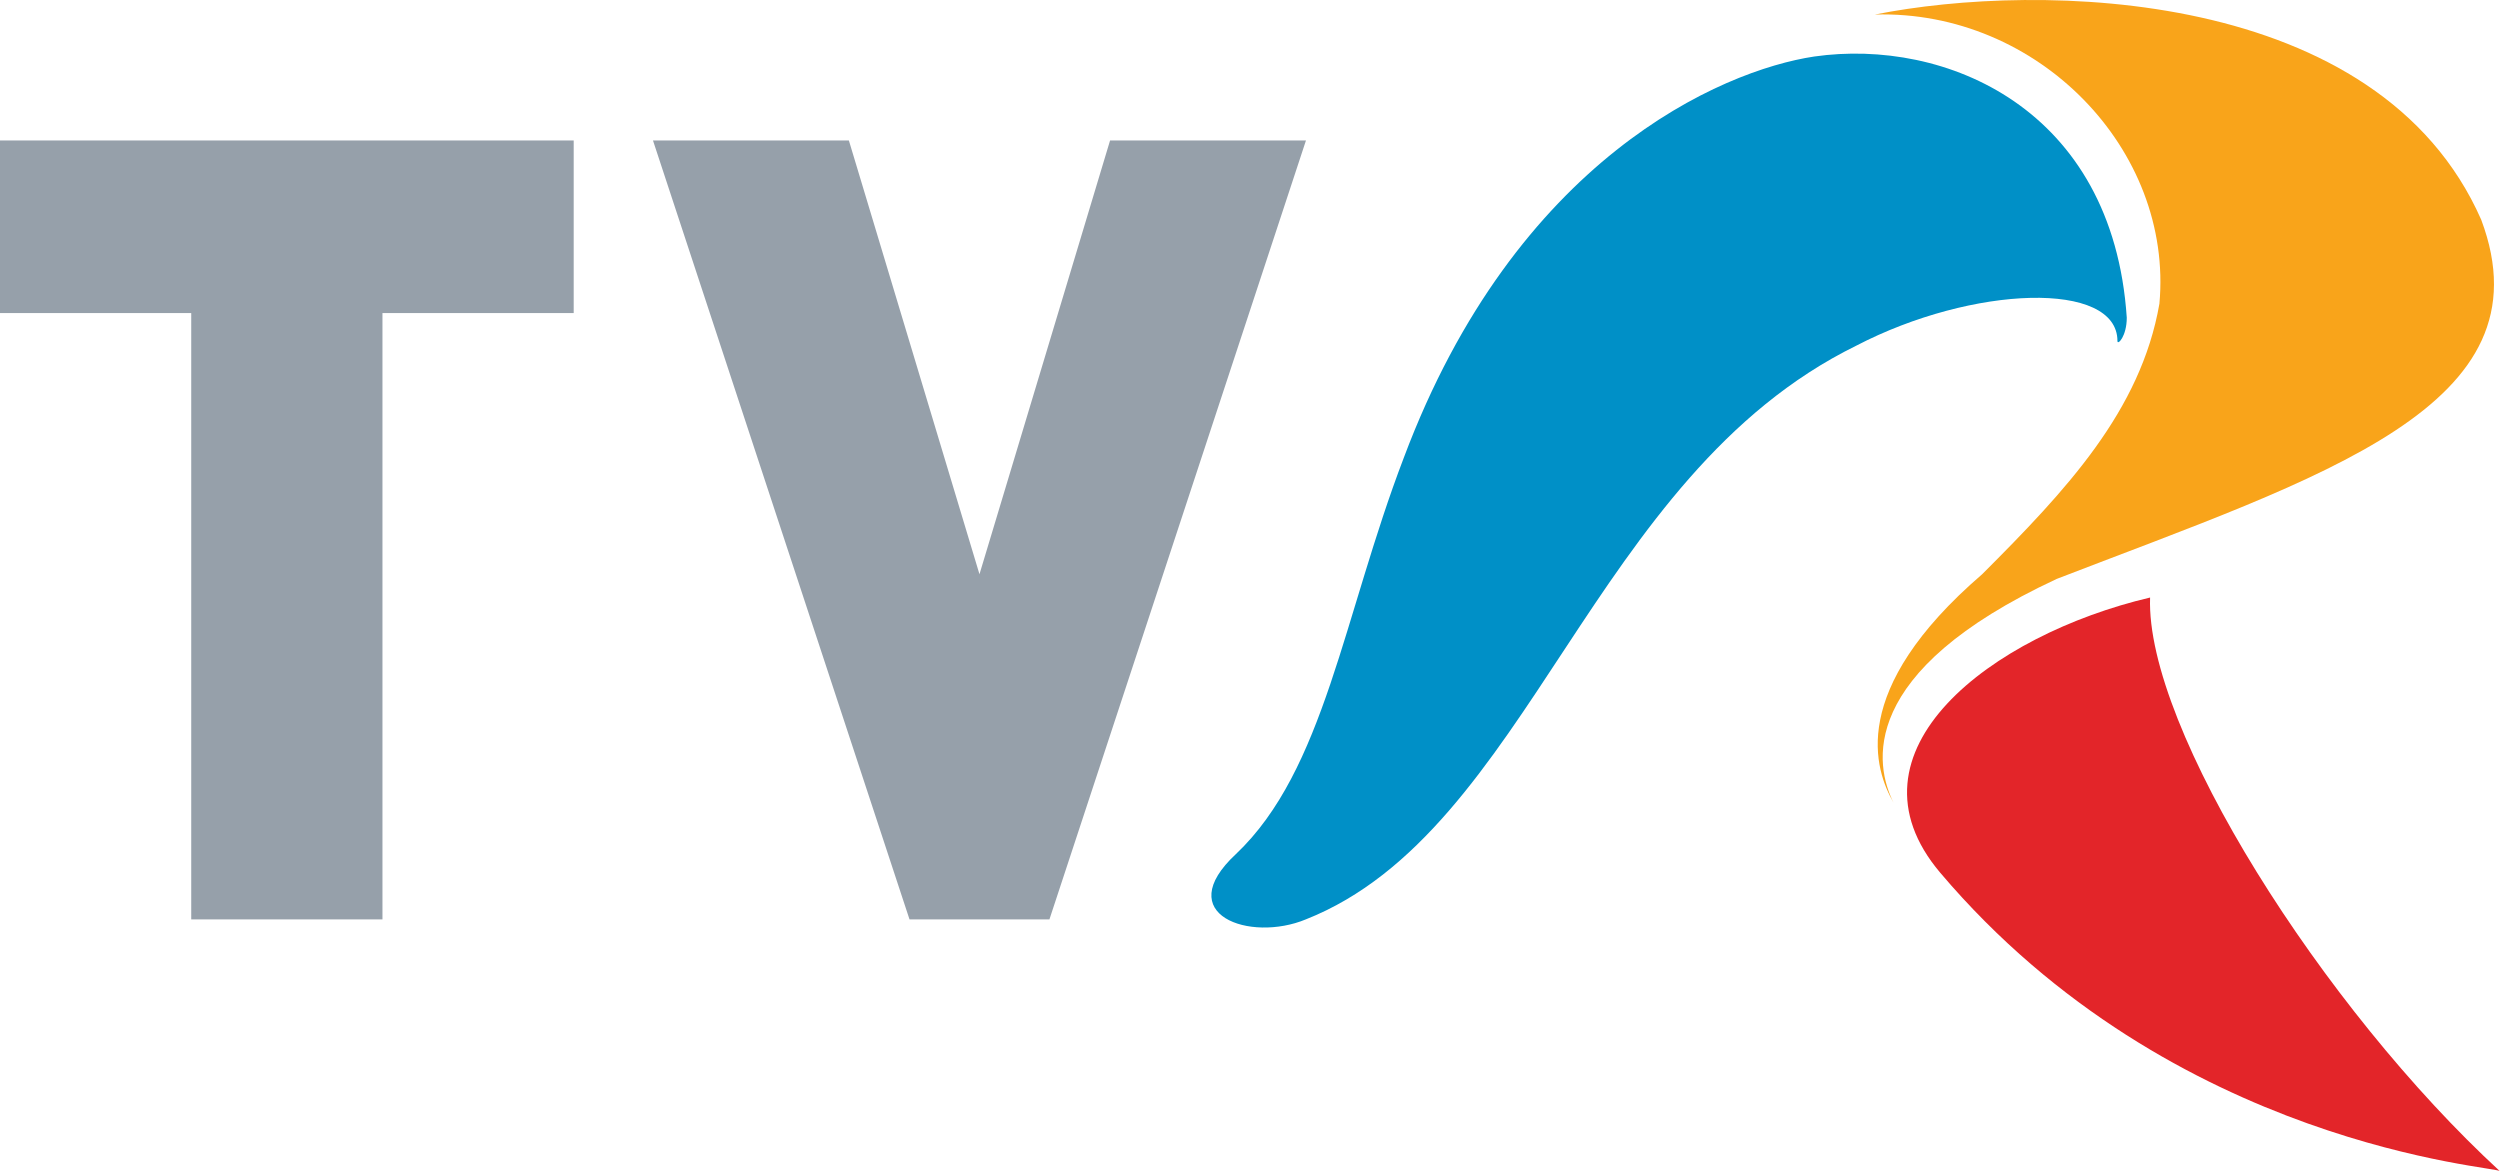
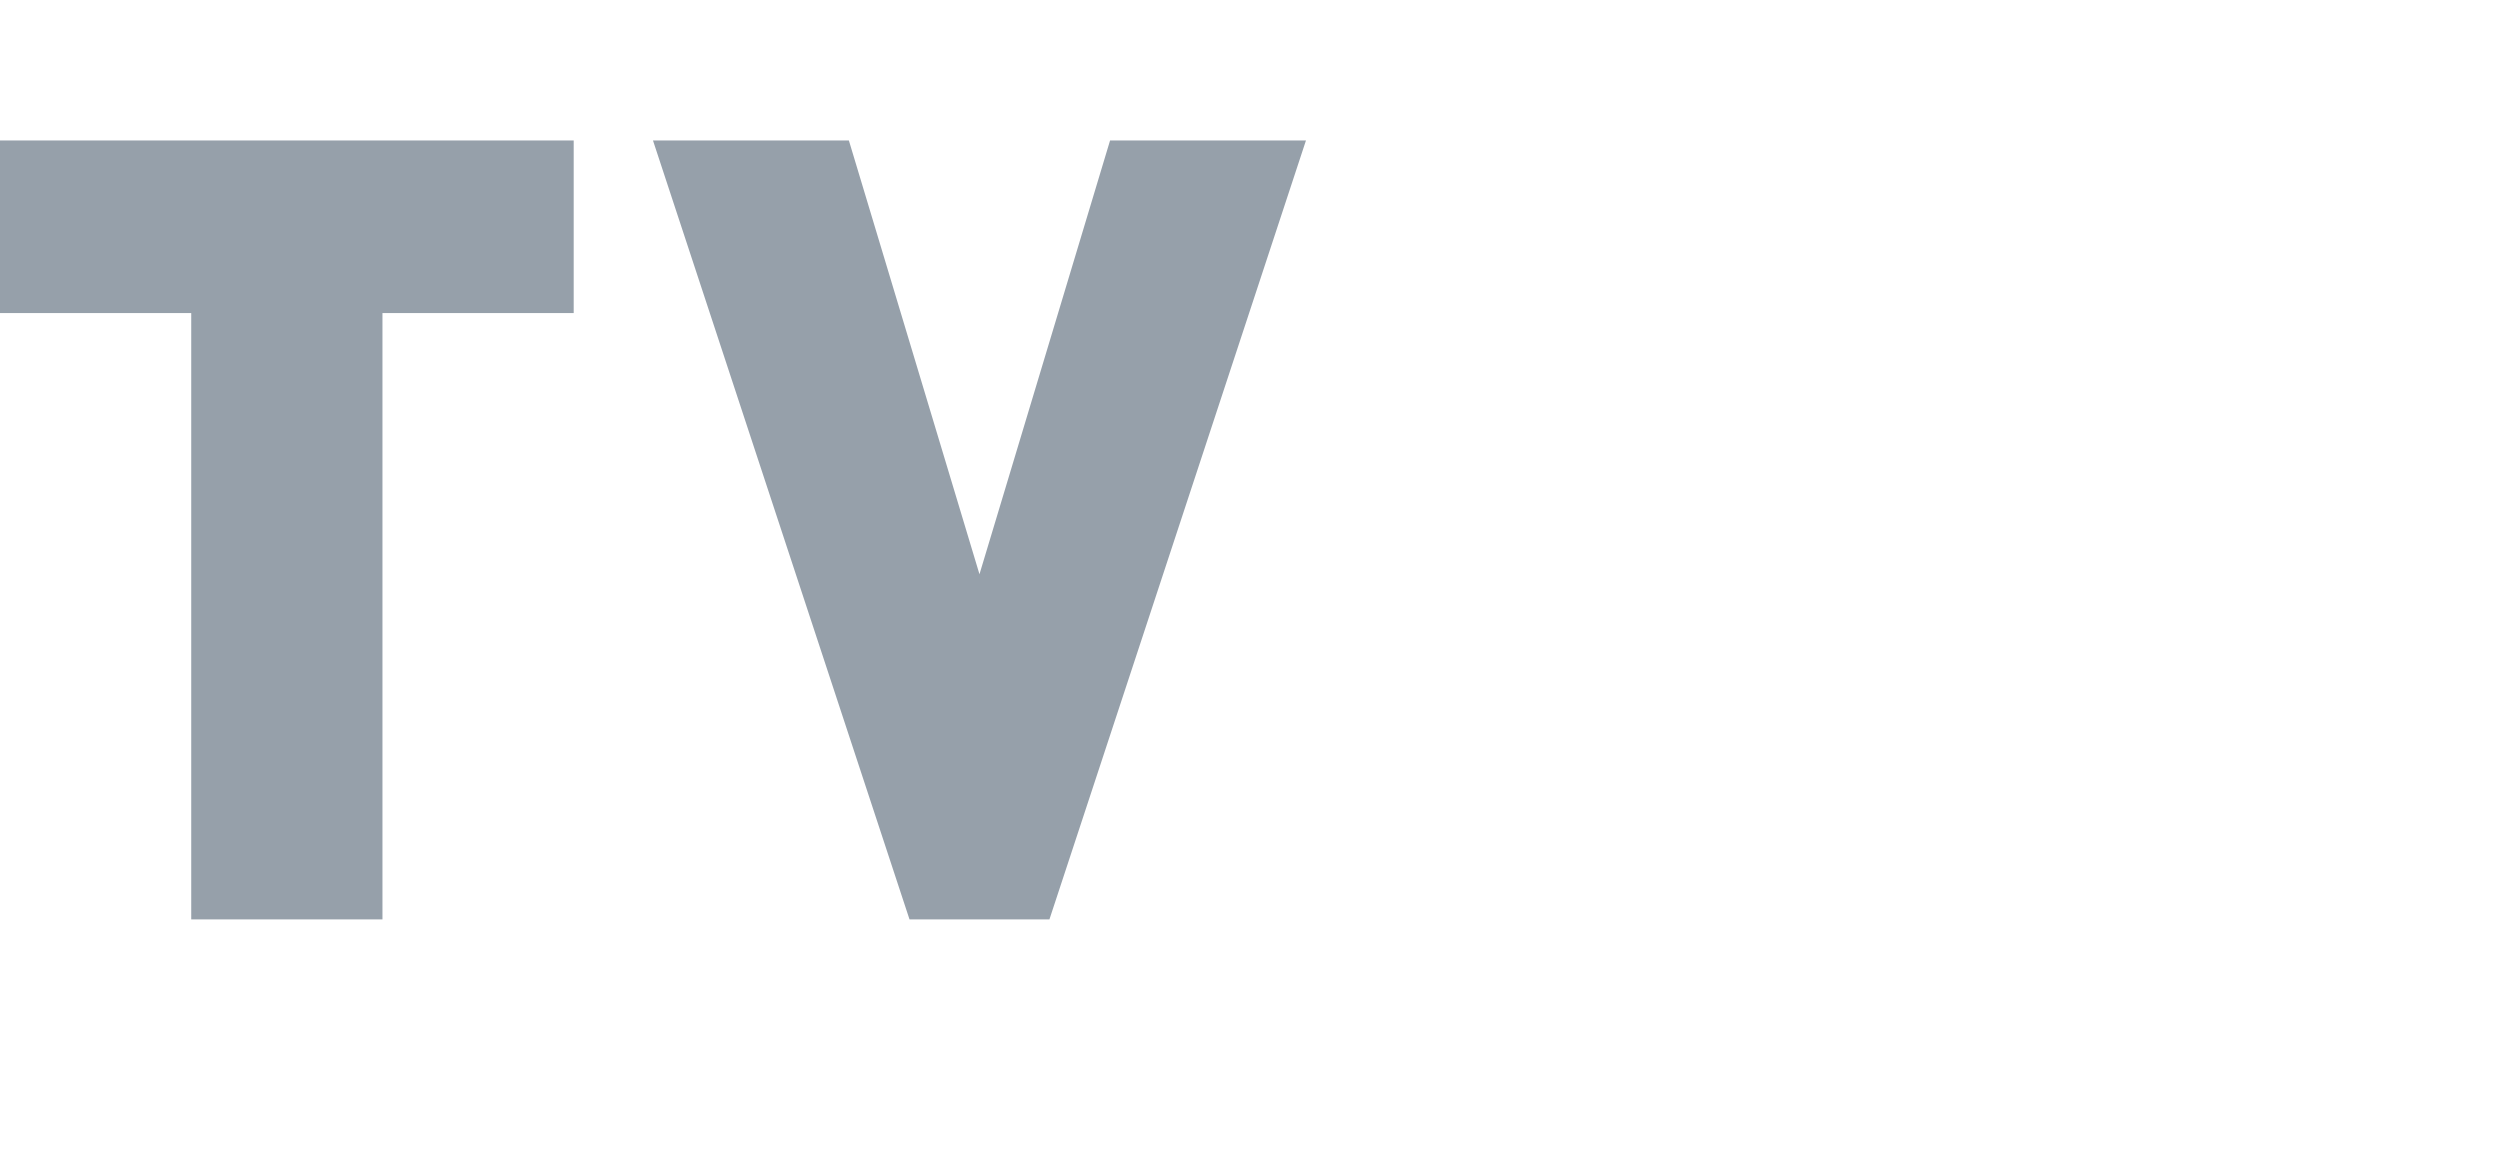
<svg xmlns="http://www.w3.org/2000/svg" height="194.776mm" id="svg5" version="1.1" viewBox="0 0 415.741 194.776" width="415.741mm">
  <defs id="defs2">
-     <rect height="25.5" id="SVGID_1_" width="60.2" x="0" y="0" />
-   </defs>
+     </defs>
  <g id="layer1" transform="translate(496.184,-61.159)">
    <path class="st0" d="m -496.184,84.519 v 28.699 h 31.801 v 100.833 h 31.801 V 113.218 h 31.801 V 84.519 Z m 184.601,0 -21.718,72.134 -21.718,-72.134 h -32.577 l 42.66,129.531 h 23.269 l 42.66,-129.531 z" id="path4125" style="stroke-width:0.265" />
    <g id="g4141" style="stroke-width:0.034" transform="matrix(7.756,0,0,7.756,-496.184,58.147)">
      <defs id="defs4130">
        <rect height="25.5" id="rect4152" width="60.2" x="0" y="0" />
      </defs>
      <clipPath id="SVGID_00000165936956997844882760000009240552278969040791_">
        <use href="#SVGID_1_" id="use4132" style="overflow:visible" />
      </clipPath>
-       <path clip-path="url(#SVGID_00000165936956997844882760000009240552278969040791_)" d="m 38.9,1.6 c -2,0.3 -6.4,2.2 -8.8,8.6 -1.3,3.4 -1.7,6.7 -3.6,8.5 -1.4,1.3 0.3,1.9 1.5,1.4 4.8,-1.9 6.1,-9.5 11.8,-12.3 2.5,-1.3 5.6,-1.4 5.6,-0.1 0,0.1 0.2,-0.1 0.2,-0.5 -0.3,-4.5 -3.9,-6 -6.7,-5.6" id="path4135" style="clip-rule:evenodd;fill:#0090c7;fill-rule:evenodd;stroke-width:0.034" />
      <path clip-path="url(#SVGID_00000165936956997844882760000009240552278969040791_)" d="m 40.6,17.6 v 0 C 40.2,16.8 39.8,14.8 44.1,12.8 49.8,10.6 54.7,9.1 53.2,5.1 51,0.1 43.7,0 40.2,0.7 c 3.5,-0.1 6.4,2.9 6.1,6.2 -0.4,2.3 -2,4 -3.8,5.8 -2.9,2.5 -2.3,4.2 -1.9,4.9" id="path4137" style="clip-rule:evenodd;fill:#f9a41a;fill-rule:evenodd;stroke-width:0.034" />
      <path clip-path="url(#SVGID_00000165936956997844882760000009240552278969040791_)" d="m 46.1,13.2 c -3.4,0.8 -6.7,3.3 -4.5,5.9 5,5.9 12,6.3 12,6.4 C 49.8,22 46,16 46.1,13.2" id="path4139" style="clip-rule:evenodd;fill:#e32529;fill-rule:evenodd;stroke-width:0.034" />
    </g>
  </g>
  <style id="style4123" type="text/css">
	.st0{fill:#96A0AA;}
	
		.st1{clip-path:url(#SVGID_00000097495707676031071460000012910349903456129681_);fill-rule:evenodd;clip-rule:evenodd;fill:#0090C7;}
	
		.st2{clip-path:url(#SVGID_00000097495707676031071460000012910349903456129681_);fill-rule:evenodd;clip-rule:evenodd;fill:#F9A41A;}
	
		.st3{clip-path:url(#SVGID_00000097495707676031071460000012910349903456129681_);fill-rule:evenodd;clip-rule:evenodd;fill:#E32529;}
</style>
</svg>